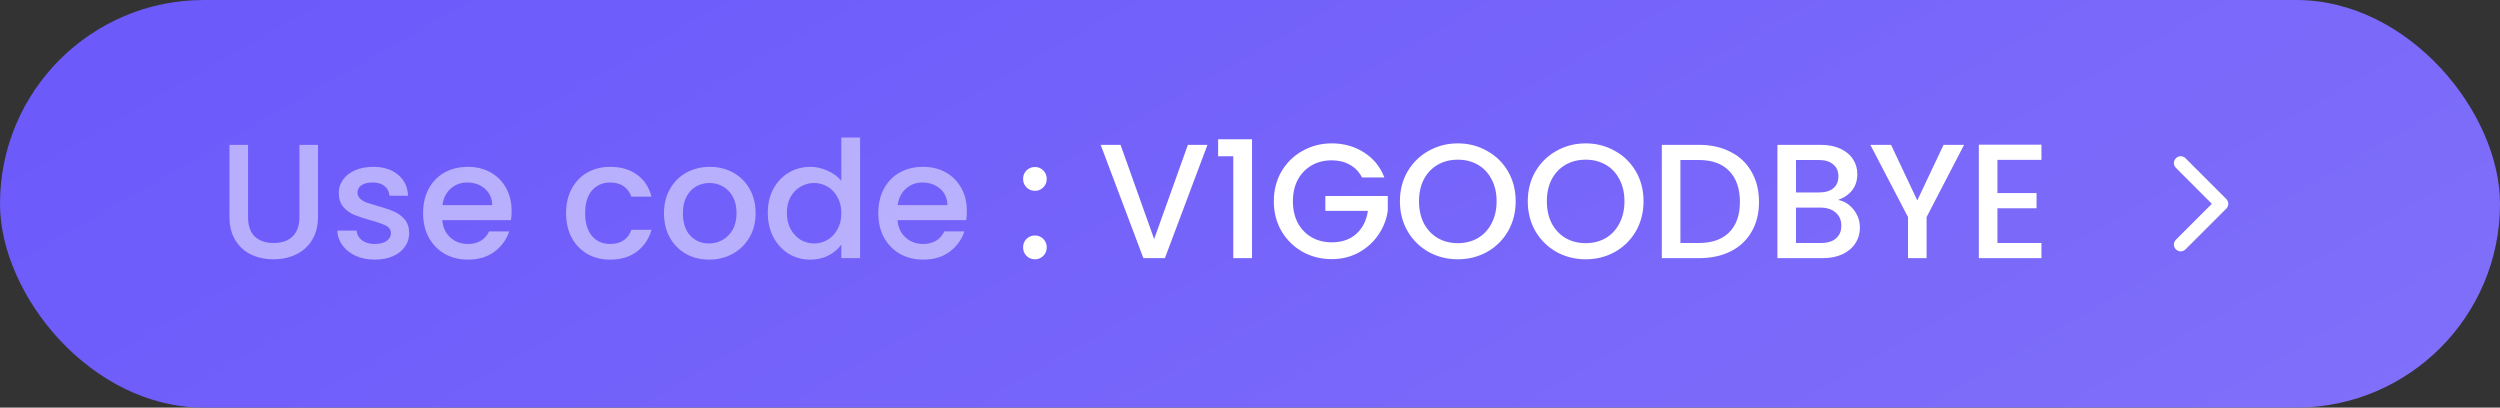
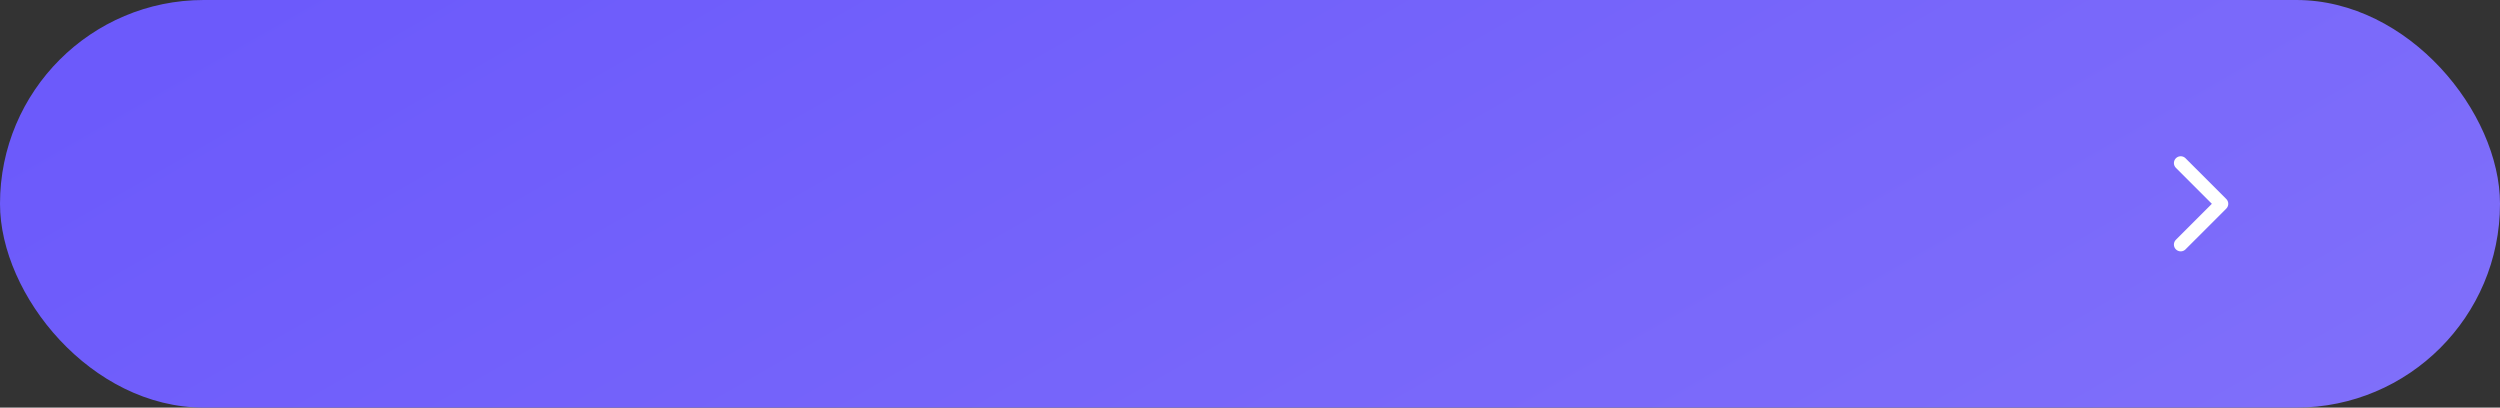
<svg xmlns="http://www.w3.org/2000/svg" width="184" height="30" viewBox="0 0 184 30" fill="none">
  <rect x="0" y="0" width="184" height="30" fill="#333333" stroke="none" />
  <rect width="184" height="30" rx="15" fill="url(#paint0_linear_8992_69929)" />
-   <path d="M18.256 10.66V15.976C18.256 16.608 18.42 17.084 18.748 17.404C19.084 17.724 19.548 17.884 20.14 17.884C20.74 17.884 21.204 17.724 21.532 17.404C21.868 17.084 22.036 16.608 22.036 15.976V10.66H23.404V15.952C23.404 16.632 23.256 17.208 22.96 17.68C22.664 18.152 22.268 18.504 21.772 18.736C21.276 18.968 20.728 19.084 20.128 19.084C19.528 19.084 18.98 18.968 18.484 18.736C17.996 18.504 17.608 18.152 17.32 17.68C17.032 17.208 16.888 16.632 16.888 15.952V10.66H18.256ZM27.585 19.108C27.065 19.108 26.597 19.016 26.181 18.832C25.773 18.64 25.449 18.384 25.209 18.064C24.969 17.736 24.841 17.372 24.825 16.972H26.241C26.265 17.252 26.397 17.488 26.637 17.68C26.885 17.864 27.193 17.956 27.561 17.956C27.945 17.956 28.241 17.884 28.449 17.74C28.665 17.588 28.773 17.396 28.773 17.164C28.773 16.916 28.653 16.732 28.413 16.612C28.181 16.492 27.809 16.36 27.297 16.216C26.801 16.08 26.397 15.948 26.085 15.82C25.773 15.692 25.501 15.496 25.269 15.232C25.045 14.968 24.933 14.62 24.933 14.188C24.933 13.836 25.037 13.516 25.245 13.228C25.453 12.932 25.749 12.7 26.133 12.532C26.525 12.364 26.973 12.28 27.477 12.28C28.229 12.28 28.833 12.472 29.289 12.856C29.753 13.232 30.001 13.748 30.033 14.404H28.665C28.641 14.108 28.521 13.872 28.305 13.696C28.089 13.52 27.797 13.432 27.429 13.432C27.069 13.432 26.793 13.5 26.601 13.636C26.409 13.772 26.313 13.952 26.313 14.176C26.313 14.352 26.377 14.5 26.505 14.62C26.633 14.74 26.789 14.836 26.973 14.908C27.157 14.972 27.429 15.056 27.789 15.16C28.269 15.288 28.661 15.42 28.965 15.556C29.277 15.684 29.545 15.876 29.769 16.132C29.993 16.388 30.109 16.728 30.117 17.152C30.117 17.528 30.013 17.864 29.805 18.16C29.597 18.456 29.301 18.688 28.917 18.856C28.541 19.024 28.097 19.108 27.585 19.108ZM37.655 15.532C37.655 15.78 37.639 16.004 37.607 16.204H32.555C32.595 16.732 32.791 17.156 33.143 17.476C33.495 17.796 33.927 17.956 34.439 17.956C35.175 17.956 35.695 17.648 35.999 17.032H37.475C37.275 17.64 36.911 18.14 36.383 18.532C35.863 18.916 35.215 19.108 34.439 19.108C33.807 19.108 33.239 18.968 32.735 18.688C32.239 18.4 31.847 18 31.559 17.488C31.279 16.968 31.139 16.368 31.139 15.688C31.139 15.008 31.275 14.412 31.547 13.9C31.827 13.38 32.215 12.98 32.711 12.7C33.215 12.42 33.791 12.28 34.439 12.28C35.063 12.28 35.619 12.416 36.107 12.688C36.595 12.96 36.975 13.344 37.247 13.84C37.519 14.328 37.655 14.892 37.655 15.532ZM36.227 15.1C36.219 14.596 36.039 14.192 35.687 13.888C35.335 13.584 34.899 13.432 34.379 13.432C33.907 13.432 33.503 13.584 33.167 13.888C32.831 14.184 32.631 14.588 32.567 15.1H36.227ZM41.663 15.688C41.663 15.008 41.799 14.412 42.071 13.9C42.351 13.38 42.735 12.98 43.223 12.7C43.711 12.42 44.271 12.28 44.903 12.28C45.703 12.28 46.363 12.472 46.883 12.856C47.411 13.232 47.767 13.772 47.951 14.476H46.475C46.355 14.148 46.163 13.892 45.899 13.708C45.635 13.524 45.303 13.432 44.903 13.432C44.343 13.432 43.895 13.632 43.559 14.032C43.231 14.424 43.067 14.976 43.067 15.688C43.067 16.4 43.231 16.956 43.559 17.356C43.895 17.756 44.343 17.956 44.903 17.956C45.695 17.956 46.219 17.608 46.475 16.912H47.951C47.759 17.584 47.399 18.12 46.871 18.52C46.343 18.912 45.687 19.108 44.903 19.108C44.271 19.108 43.711 18.968 43.223 18.688C42.735 18.4 42.351 18 42.071 17.488C41.799 16.968 41.663 16.368 41.663 15.688ZM52.182 19.108C51.558 19.108 50.994 18.968 50.49 18.688C49.986 18.4 49.59 18 49.302 17.488C49.014 16.968 48.87 16.368 48.87 15.688C48.87 15.016 49.018 14.42 49.314 13.9C49.61 13.38 50.014 12.98 50.526 12.7C51.038 12.42 51.61 12.28 52.242 12.28C52.874 12.28 53.446 12.42 53.958 12.7C54.47 12.98 54.874 13.38 55.17 13.9C55.466 14.42 55.614 15.016 55.614 15.688C55.614 16.36 55.462 16.956 55.158 17.476C54.854 17.996 54.438 18.4 53.91 18.688C53.39 18.968 52.814 19.108 52.182 19.108ZM52.182 17.92C52.534 17.92 52.862 17.836 53.166 17.668C53.478 17.5 53.73 17.248 53.922 16.912C54.114 16.576 54.21 16.168 54.21 15.688C54.21 15.208 54.118 14.804 53.934 14.476C53.75 14.14 53.506 13.888 53.202 13.72C52.898 13.552 52.57 13.468 52.218 13.468C51.866 13.468 51.538 13.552 51.234 13.72C50.938 13.888 50.702 14.14 50.526 14.476C50.35 14.804 50.262 15.208 50.262 15.688C50.262 16.4 50.442 16.952 50.802 17.344C51.17 17.728 51.63 17.92 52.182 17.92ZM56.51 15.664C56.51 15 56.646 14.412 56.918 13.9C57.198 13.388 57.574 12.992 58.046 12.712C58.526 12.424 59.058 12.28 59.642 12.28C60.074 12.28 60.498 12.376 60.914 12.568C61.338 12.752 61.674 13 61.922 13.312V10.12H63.302V19H61.922V18.004C61.698 18.324 61.386 18.588 60.986 18.796C60.594 19.004 60.142 19.108 59.63 19.108C59.054 19.108 58.526 18.964 58.046 18.676C57.574 18.38 57.198 17.972 56.918 17.452C56.646 16.924 56.51 16.328 56.51 15.664ZM61.922 15.688C61.922 15.232 61.826 14.836 61.634 14.5C61.45 14.164 61.206 13.908 60.902 13.732C60.598 13.556 60.27 13.468 59.918 13.468C59.566 13.468 59.238 13.556 58.934 13.732C58.63 13.9 58.382 14.152 58.19 14.488C58.006 14.816 57.914 15.208 57.914 15.664C57.914 16.12 58.006 16.52 58.19 16.864C58.382 17.208 58.63 17.472 58.934 17.656C59.246 17.832 59.574 17.92 59.918 17.92C60.27 17.92 60.598 17.832 60.902 17.656C61.206 17.48 61.45 17.224 61.634 16.888C61.826 16.544 61.922 16.144 61.922 15.688ZM71.159 15.532C71.159 15.78 71.143 16.004 71.111 16.204H66.059C66.099 16.732 66.295 17.156 66.647 17.476C66.999 17.796 67.431 17.956 67.943 17.956C68.679 17.956 69.199 17.648 69.503 17.032H70.979C70.779 17.64 70.415 18.14 69.887 18.532C69.367 18.916 68.719 19.108 67.943 19.108C67.311 19.108 66.743 18.968 66.239 18.688C65.743 18.4 65.351 18 65.063 17.488C64.783 16.968 64.643 16.368 64.643 15.688C64.643 15.008 64.779 14.412 65.051 13.9C65.331 13.38 65.719 12.98 66.215 12.7C66.719 12.42 67.295 12.28 67.943 12.28C68.567 12.28 69.123 12.416 69.611 12.688C70.099 12.96 70.479 13.344 70.751 13.84C71.023 14.328 71.159 14.892 71.159 15.532ZM69.731 15.1C69.723 14.596 69.543 14.192 69.191 13.888C68.839 13.584 68.403 13.432 67.883 13.432C67.411 13.432 67.007 13.584 66.671 13.888C66.335 14.184 66.135 14.588 66.071 15.1H69.731Z" fill="white" fill-opacity="0.5" />
-   <path d="M76.175 19.084C75.927 19.084 75.719 19 75.551 18.832C75.383 18.664 75.299 18.456 75.299 18.208C75.299 17.96 75.383 17.752 75.551 17.584C75.719 17.416 75.927 17.332 76.175 17.332C76.415 17.332 76.619 17.416 76.787 17.584C76.955 17.752 77.039 17.96 77.039 18.208C77.039 18.456 76.955 18.664 76.787 18.832C76.619 19 76.415 19.084 76.175 19.084ZM76.175 14.044C75.927 14.044 75.719 13.96 75.551 13.792C75.383 13.624 75.299 13.416 75.299 13.168C75.299 12.92 75.383 12.712 75.551 12.544C75.719 12.376 75.927 12.292 76.175 12.292C76.415 12.292 76.619 12.376 76.787 12.544C76.955 12.712 77.039 12.92 77.039 13.168C77.039 13.416 76.955 13.624 76.787 13.792C76.619 13.96 76.415 14.044 76.175 14.044ZM88.869 10.66L85.737 19H84.153L81.009 10.66H82.473L84.945 17.596L87.429 10.66H88.869ZM89.653 11.5V10.252H92.149V19H90.769V11.5H89.653ZM100.245 13.06C100.029 12.644 99.729 12.332 99.345 12.124C98.961 11.908 98.517 11.8 98.013 11.8C97.461 11.8 96.969 11.924 96.537 12.172C96.105 12.42 95.765 12.772 95.517 13.228C95.277 13.684 95.157 14.212 95.157 14.812C95.157 15.412 95.277 15.944 95.517 16.408C95.765 16.864 96.105 17.216 96.537 17.464C96.969 17.712 97.461 17.836 98.013 17.836C98.757 17.836 99.361 17.628 99.825 17.212C100.289 16.796 100.573 16.232 100.677 15.52H97.545V14.428H102.141V15.496C102.053 16.144 101.821 16.74 101.445 17.284C101.077 17.828 100.593 18.264 99.993 18.592C99.401 18.912 98.741 19.072 98.013 19.072C97.229 19.072 96.513 18.892 95.865 18.532C95.217 18.164 94.701 17.656 94.317 17.008C93.941 16.36 93.753 15.628 93.753 14.812C93.753 13.996 93.941 13.264 94.317 12.616C94.701 11.968 95.217 11.464 95.865 11.104C96.521 10.736 97.237 10.552 98.013 10.552C98.901 10.552 99.689 10.772 100.377 11.212C101.073 11.644 101.577 12.26 101.889 13.06H100.245ZM107.294 19.084C106.518 19.084 105.802 18.904 105.146 18.544C104.498 18.176 103.982 17.668 103.598 17.02C103.222 16.364 103.034 15.628 103.034 14.812C103.034 13.996 103.222 13.264 103.598 12.616C103.982 11.968 104.498 11.464 105.146 11.104C105.802 10.736 106.518 10.552 107.294 10.552C108.078 10.552 108.794 10.736 109.442 11.104C110.098 11.464 110.614 11.968 110.99 12.616C111.366 13.264 111.554 13.996 111.554 14.812C111.554 15.628 111.366 16.364 110.99 17.02C110.614 17.668 110.098 18.176 109.442 18.544C108.794 18.904 108.078 19.084 107.294 19.084ZM107.294 17.896C107.846 17.896 108.338 17.772 108.77 17.524C109.202 17.268 109.538 16.908 109.778 16.444C110.026 15.972 110.15 15.428 110.15 14.812C110.15 14.196 110.026 13.656 109.778 13.192C109.538 12.728 109.202 12.372 108.77 12.124C108.338 11.876 107.846 11.752 107.294 11.752C106.742 11.752 106.25 11.876 105.818 12.124C105.386 12.372 105.046 12.728 104.798 13.192C104.558 13.656 104.438 14.196 104.438 14.812C104.438 15.428 104.558 15.972 104.798 16.444C105.046 16.908 105.386 17.268 105.818 17.524C106.25 17.772 106.742 17.896 107.294 17.896ZM116.704 19.084C115.928 19.084 115.212 18.904 114.556 18.544C113.908 18.176 113.392 17.668 113.008 17.02C112.632 16.364 112.444 15.628 112.444 14.812C112.444 13.996 112.632 13.264 113.008 12.616C113.392 11.968 113.908 11.464 114.556 11.104C115.212 10.736 115.928 10.552 116.704 10.552C117.488 10.552 118.204 10.736 118.852 11.104C119.508 11.464 120.024 11.968 120.4 12.616C120.776 13.264 120.964 13.996 120.964 14.812C120.964 15.628 120.776 16.364 120.4 17.02C120.024 17.668 119.508 18.176 118.852 18.544C118.204 18.904 117.488 19.084 116.704 19.084ZM116.704 17.896C117.256 17.896 117.748 17.772 118.18 17.524C118.612 17.268 118.948 16.908 119.188 16.444C119.436 15.972 119.56 15.428 119.56 14.812C119.56 14.196 119.436 13.656 119.188 13.192C118.948 12.728 118.612 12.372 118.18 12.124C117.748 11.876 117.256 11.752 116.704 11.752C116.152 11.752 115.66 11.876 115.228 12.124C114.796 12.372 114.456 12.728 114.208 13.192C113.968 13.656 113.848 14.196 113.848 14.812C113.848 15.428 113.968 15.972 114.208 16.444C114.456 16.908 114.796 17.268 115.228 17.524C115.66 17.772 116.152 17.896 116.704 17.896ZM125.034 10.66C125.922 10.66 126.698 10.832 127.362 11.176C128.034 11.512 128.55 12 128.91 12.64C129.278 13.272 129.462 14.012 129.462 14.86C129.462 15.708 129.278 16.444 128.91 17.068C128.55 17.692 128.034 18.172 127.362 18.508C126.698 18.836 125.922 19 125.034 19H122.31V10.66H125.034ZM125.034 17.884C126.01 17.884 126.758 17.62 127.278 17.092C127.798 16.564 128.058 15.82 128.058 14.86C128.058 13.892 127.798 13.136 127.278 12.592C126.758 12.048 126.01 11.776 125.034 11.776H123.678V17.884H125.034ZM135.282 14.716C135.73 14.796 136.11 15.032 136.422 15.424C136.734 15.816 136.89 16.26 136.89 16.756C136.89 17.18 136.778 17.564 136.554 17.908C136.338 18.244 136.022 18.512 135.606 18.712C135.19 18.904 134.706 19 134.154 19H130.818V10.66H133.998C134.566 10.66 135.054 10.756 135.462 10.948C135.87 11.14 136.178 11.4 136.386 11.728C136.594 12.048 136.698 12.408 136.698 12.808C136.698 13.288 136.57 13.688 136.314 14.008C136.058 14.328 135.714 14.564 135.282 14.716ZM132.186 14.164H133.878C134.326 14.164 134.674 14.064 134.922 13.864C135.178 13.656 135.306 13.36 135.306 12.976C135.306 12.6 135.178 12.308 134.922 12.1C134.674 11.884 134.326 11.776 133.878 11.776H132.186V14.164ZM134.034 17.884C134.498 17.884 134.862 17.772 135.126 17.548C135.39 17.324 135.522 17.012 135.522 16.612C135.522 16.204 135.382 15.88 135.102 15.64C134.822 15.4 134.45 15.28 133.986 15.28H132.186V17.884H134.034ZM144.557 10.66L141.797 15.976V19H140.429V15.976L137.657 10.66H139.181L141.113 14.752L143.045 10.66H144.557ZM147.01 11.764V14.212H149.89V15.328H147.01V17.884H150.25V19H145.642V10.648H150.25V11.764H147.01Z" fill="white" />
  <path d="M160.5 18L163.5 15L160.5 12" stroke="white" stroke-linecap="round" stroke-linejoin="round" />
  <defs>
    <linearGradient id="paint0_linear_8992_69929" x1="224.327" y1="54.276" x2="149.784" y2="-75.371" gradientUnits="userSpaceOnUse">
      <stop stop-color="#8878F9" />
      <stop offset="1" stop-color="#6C5AFB" />
    </linearGradient>
  </defs>
</svg>